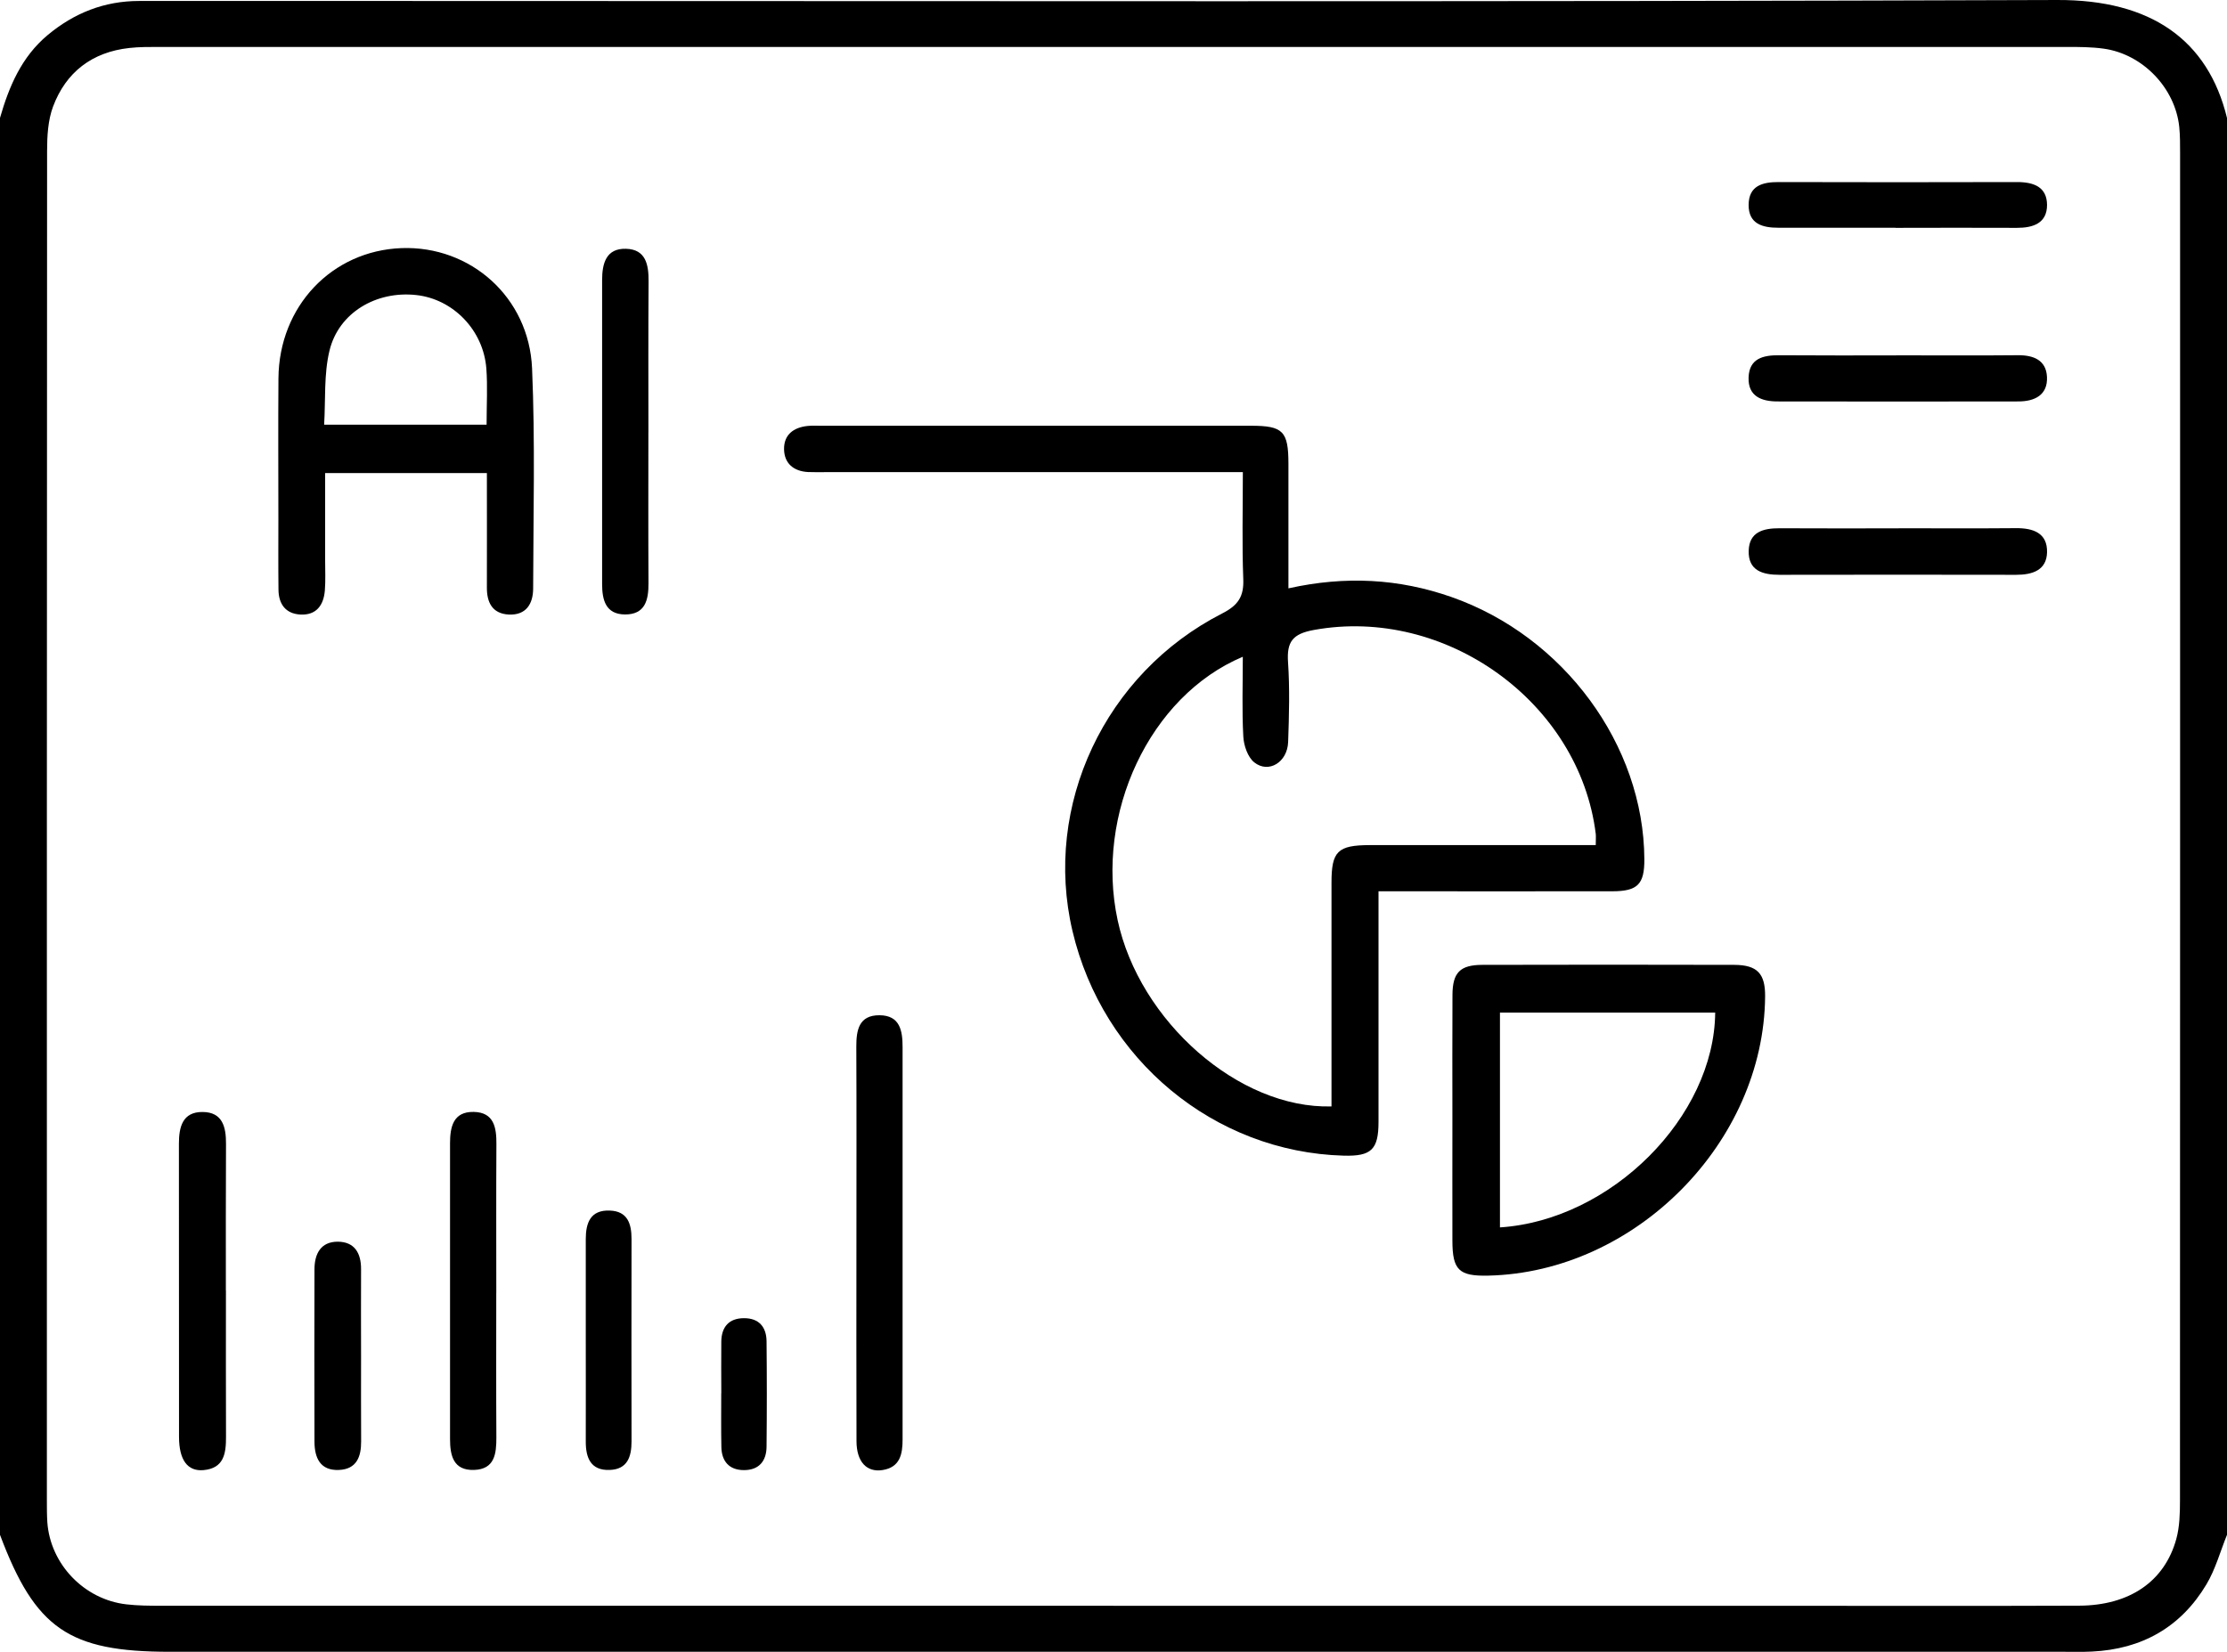
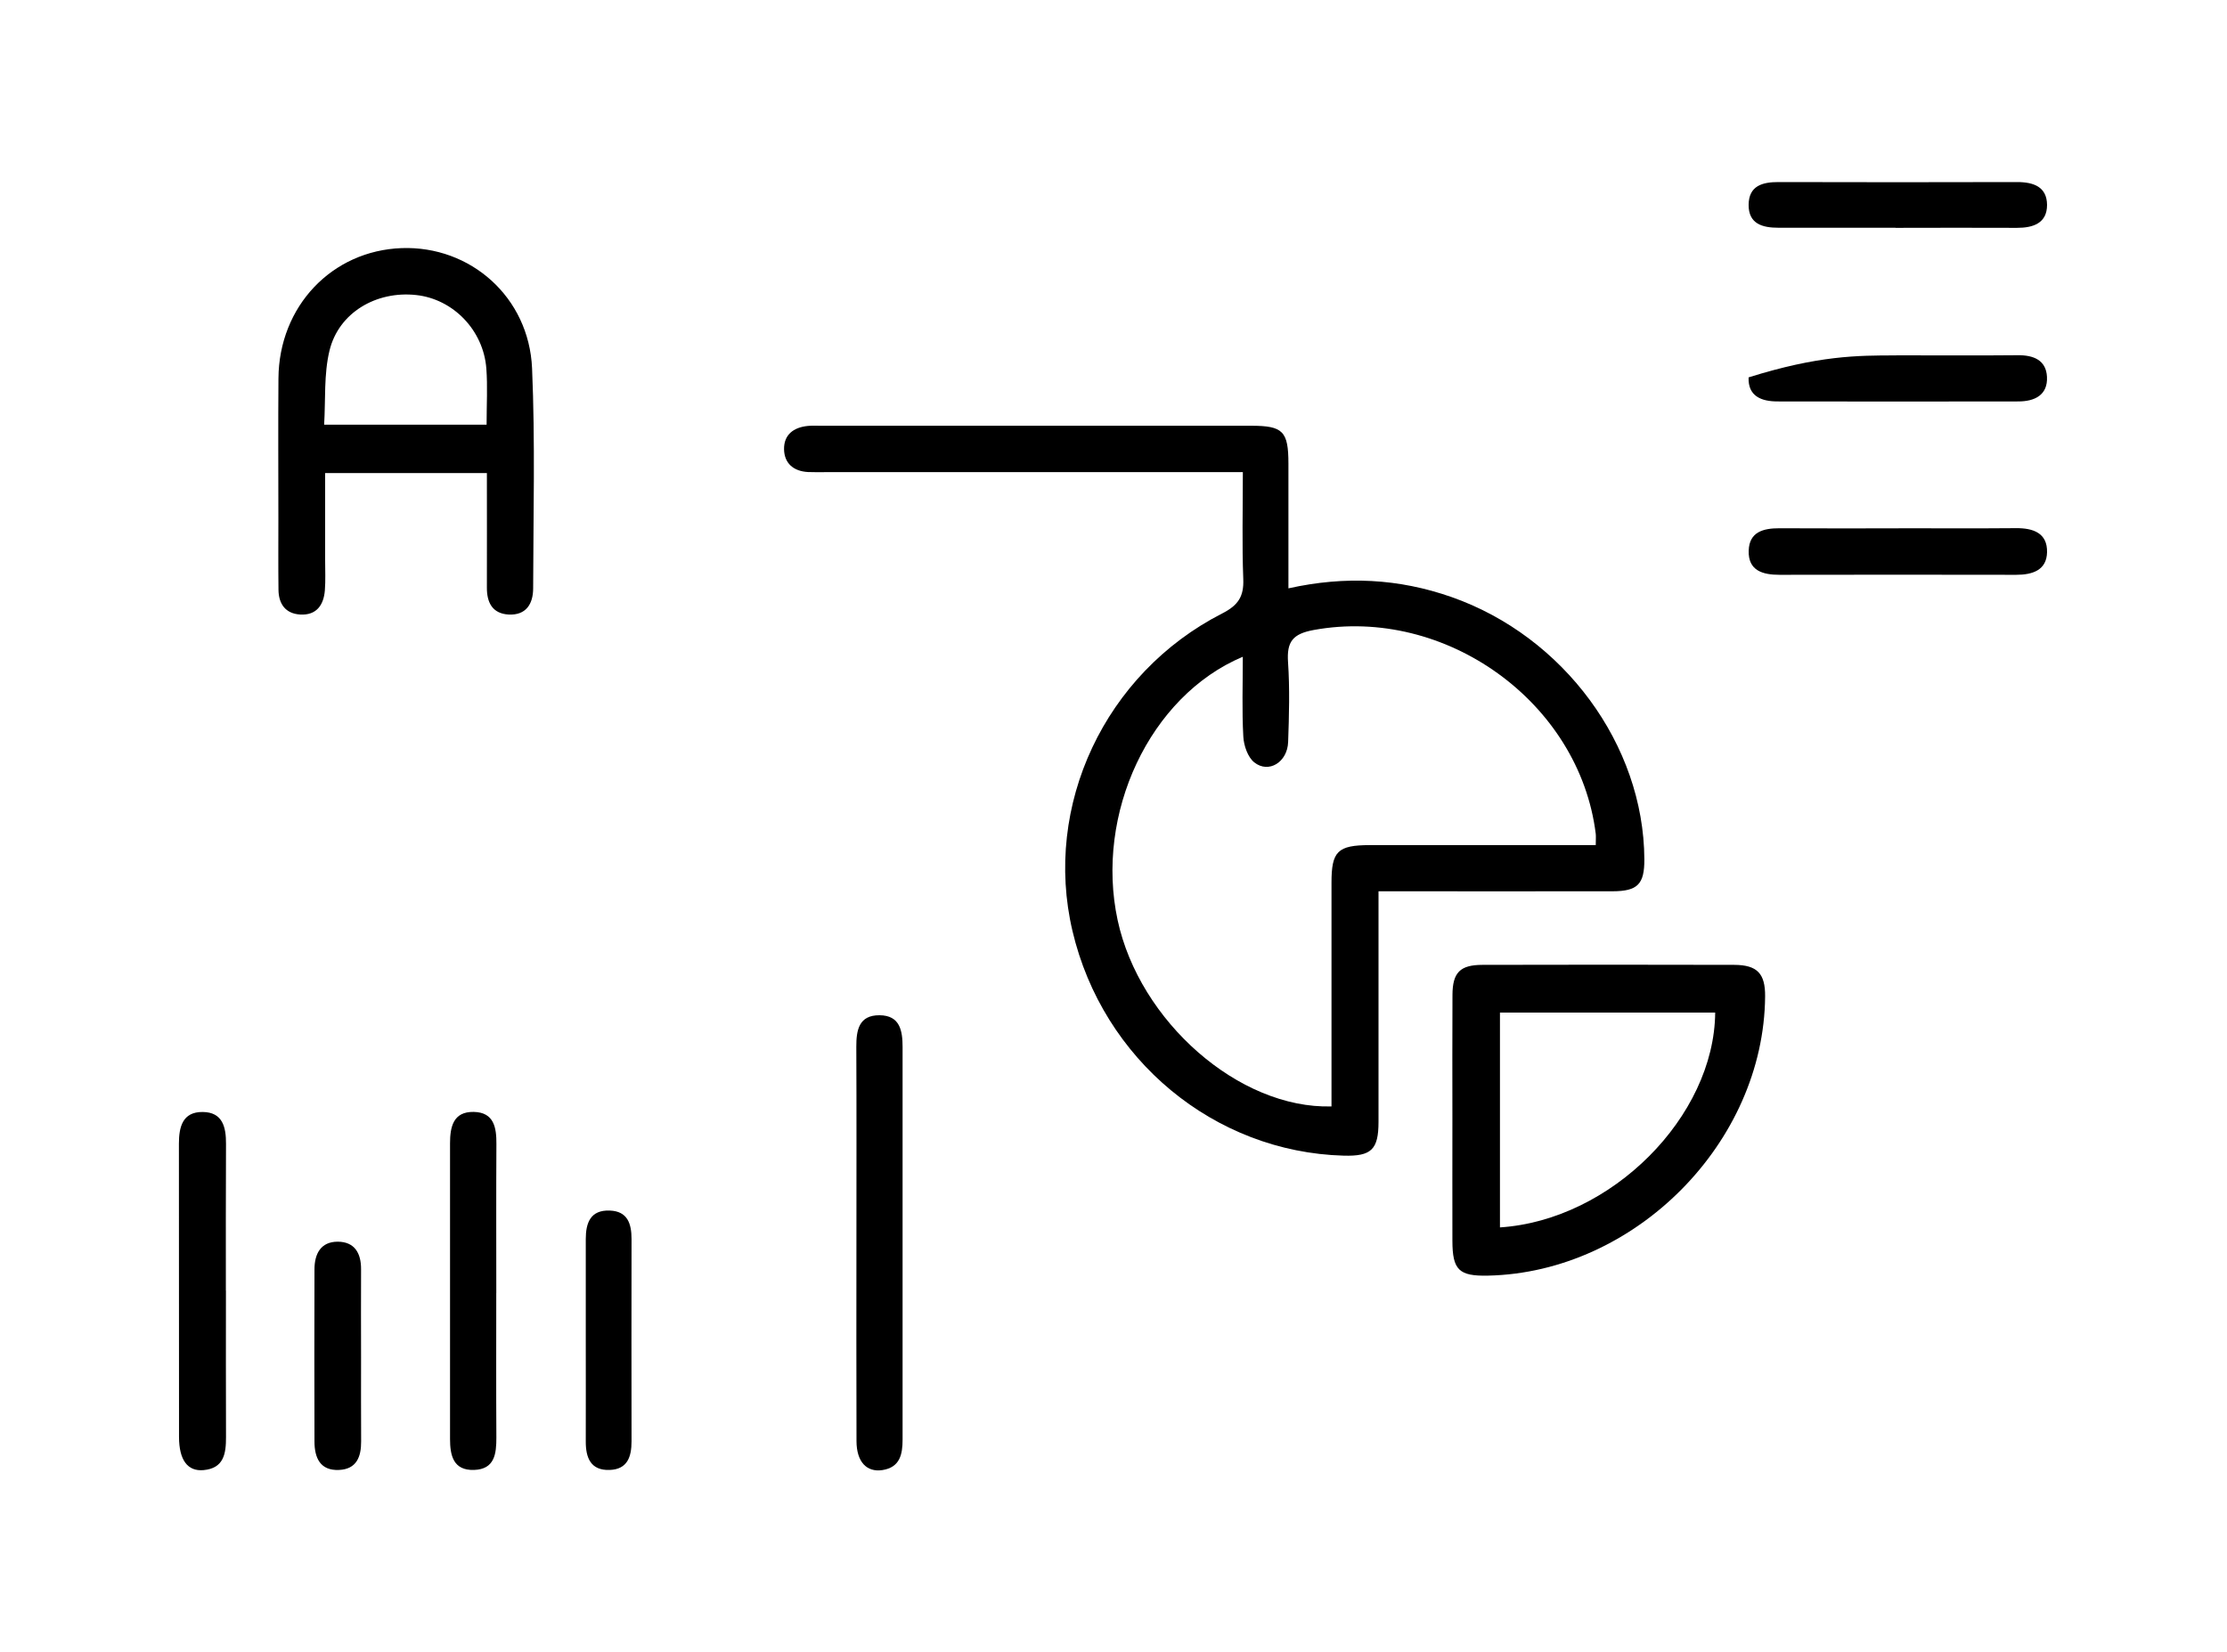
<svg xmlns="http://www.w3.org/2000/svg" width="62" height="46" viewBox="0 0 62 46" fill="none">
-   <path d="M62 42.741C61.813 43.202 61.68 43.697 61.428 44.12C60.718 45.309 59.635 45.925 58.241 45.992C57.98 46.005 57.716 45.998 57.455 45.998C39.878 45.998 22.301 45.998 4.724 45.998C1.917 45.998 0.98 45.352 0 42.741V3.283C0.252 2.407 0.599 1.585 1.326 0.977C2.063 0.363 2.903 0.027 3.873 0.027C6.134 0.027 8.394 0.027 10.655 0.027C26.194 0.027 41.735 0.055 57.274 6.1555e-05C59.886 -0.01 61.472 1.114 62 3.285V42.742V42.741ZM31.002 44.718C37.379 44.718 43.756 44.718 50.133 44.718C52.716 44.718 55.298 44.724 57.881 44.714C59.284 44.709 60.264 44.041 60.589 42.855C60.682 42.514 60.691 42.143 60.691 41.785C60.695 29.277 60.695 16.767 60.694 4.259C60.694 4.018 60.695 3.777 60.671 3.537C60.56 2.452 59.654 1.506 58.567 1.355C58.23 1.308 57.883 1.307 57.54 1.307C39.843 1.305 22.146 1.305 4.448 1.307C4.166 1.307 3.882 1.305 3.602 1.336C2.562 1.45 1.837 2.009 1.477 2.968C1.335 3.349 1.311 3.791 1.311 4.206C1.303 16.735 1.305 29.264 1.305 41.793C1.305 41.993 1.305 42.194 1.318 42.394C1.403 43.562 2.344 44.542 3.518 44.677C3.838 44.714 4.162 44.716 4.485 44.716C13.324 44.718 22.162 44.716 31.001 44.716L31.002 44.718Z" fill="black" />
  <path d="M34.598 13.148H33.87C30.239 13.148 26.607 13.148 22.978 13.148C22.816 13.148 22.655 13.152 22.493 13.145C22.091 13.122 21.835 12.903 21.828 12.51C21.822 12.108 22.091 11.902 22.484 11.862C22.603 11.849 22.726 11.856 22.847 11.856C26.841 11.856 30.834 11.856 34.829 11.856C35.72 11.856 35.869 12.008 35.87 12.913C35.872 14.049 35.87 15.184 35.87 16.384C37.459 16.031 38.946 16.113 40.408 16.625C43.535 17.721 45.762 20.744 45.779 23.925C45.783 24.622 45.595 24.818 44.891 24.82C42.754 24.823 40.617 24.82 38.378 24.82C38.378 25.053 38.378 25.262 38.378 25.471C38.378 27.395 38.38 29.318 38.378 31.242C38.378 32.015 38.176 32.203 37.409 32.182C33.807 32.083 30.701 29.51 29.858 25.926C29.036 22.435 30.755 18.753 34.028 17.082C34.474 16.854 34.632 16.609 34.613 16.126C34.576 15.168 34.601 14.207 34.601 13.148H34.598ZM37.069 30.811C37.069 30.598 37.069 30.382 37.069 30.167C37.069 28.304 37.069 26.442 37.069 24.579C37.069 23.705 37.241 23.536 38.136 23.534C40.01 23.531 41.885 23.534 43.761 23.534C43.976 23.534 44.191 23.534 44.426 23.534C44.426 23.377 44.434 23.298 44.426 23.221C43.971 19.552 40.24 16.875 36.578 17.543C35.985 17.651 35.821 17.873 35.859 18.438C35.909 19.176 35.888 19.92 35.862 20.661C35.843 21.227 35.318 21.548 34.919 21.23C34.737 21.084 34.627 20.762 34.614 20.511C34.574 19.787 34.6 19.057 34.6 18.289C32 19.383 30.479 22.666 31.115 25.624C31.721 28.441 34.493 30.884 37.07 30.811H37.069Z" fill="black" />
  <path d="M13.555 13.174H9.052C9.052 13.983 9.052 14.793 9.052 15.603C9.052 15.883 9.066 16.166 9.044 16.444C9.01 16.854 8.806 17.14 8.356 17.113C7.946 17.088 7.757 16.815 7.753 16.423C7.745 15.762 7.75 15.102 7.75 14.441C7.75 13.14 7.742 11.838 7.752 10.538C7.766 8.529 9.241 6.978 11.184 6.909C13.096 6.842 14.727 8.272 14.813 10.258C14.901 12.296 14.847 14.342 14.843 16.383C14.843 16.815 14.648 17.14 14.157 17.113C13.71 17.087 13.553 16.78 13.555 16.365C13.558 15.325 13.555 14.286 13.555 13.175V13.174ZM13.547 11.827C13.547 11.258 13.577 10.758 13.54 10.265C13.46 9.194 12.614 8.326 11.585 8.216C10.474 8.095 9.428 8.707 9.173 9.765C9.014 10.422 9.066 11.129 9.024 11.827H13.547Z" fill="black" />
  <path d="M40.435 31.13C40.435 29.988 40.43 28.848 40.437 27.706C40.44 27.084 40.647 26.871 41.267 26.869C43.605 26.863 45.943 26.863 48.279 26.869C48.923 26.871 49.146 27.112 49.141 27.745C49.109 31.817 45.526 35.432 41.43 35.523C40.617 35.541 40.437 35.367 40.435 34.554C40.432 33.413 40.435 32.272 40.435 31.131V31.13ZM41.759 34.18C44.862 33.977 47.728 31.093 47.751 28.197H41.759V34.18Z" fill="black" />
  <path d="M23.843 34.553C23.843 32.753 23.848 30.951 23.84 29.151C23.838 28.687 23.911 28.269 24.485 28.272C25.06 28.275 25.128 28.708 25.128 29.162C25.128 32.804 25.128 36.444 25.128 40.086C25.128 40.492 25.06 40.862 24.566 40.938C24.123 41.005 23.848 40.703 23.845 40.134C23.838 38.273 23.843 36.414 23.843 34.553Z" fill="black" />
-   <path d="M18.051 12.039C18.051 13.44 18.046 14.84 18.054 16.241C18.057 16.712 17.96 17.117 17.393 17.111C16.86 17.104 16.763 16.703 16.763 16.265C16.763 13.443 16.763 10.623 16.763 7.801C16.763 7.333 16.876 6.911 17.43 6.928C17.981 6.944 18.06 7.372 18.057 7.838C18.046 9.239 18.052 10.639 18.052 12.04L18.051 12.039Z" fill="black" />
  <path d="M6.29 35.938C6.29 37.299 6.287 38.66 6.292 40.023C6.293 40.48 6.232 40.888 5.666 40.939C5.22 40.979 4.986 40.656 4.984 40.018C4.981 37.296 4.984 34.572 4.981 31.849C4.981 31.385 5.081 30.962 5.64 30.966C6.198 30.969 6.295 31.387 6.292 31.854C6.285 33.216 6.288 34.577 6.288 35.94L6.29 35.938Z" fill="black" />
  <path d="M13.816 36.005C13.816 37.346 13.811 38.688 13.819 40.028C13.82 40.483 13.774 40.915 13.197 40.934C12.618 40.952 12.529 40.528 12.529 40.07C12.529 37.328 12.529 34.585 12.529 31.843C12.529 31.385 12.615 30.954 13.187 30.964C13.753 30.974 13.824 31.399 13.82 31.862C13.812 33.243 13.817 34.625 13.817 36.005H13.816Z" fill="black" />
-   <path d="M52.793 9.895C53.92 9.895 55.047 9.903 56.174 9.892C56.617 9.887 56.964 10.03 56.988 10.493C57.014 10.999 56.649 11.179 56.191 11.179C53.956 11.182 51.723 11.184 49.488 11.179C49.043 11.179 48.661 11.038 48.681 10.509C48.7 9.983 49.084 9.889 49.533 9.893C50.62 9.901 51.707 9.897 52.793 9.897V9.895Z" fill="black" />
+   <path d="M52.793 9.895C53.92 9.895 55.047 9.903 56.174 9.892C56.617 9.887 56.964 10.03 56.988 10.493C57.014 10.999 56.649 11.179 56.191 11.179C53.956 11.182 51.723 11.184 49.488 11.179C49.043 11.179 48.661 11.038 48.681 10.509C50.62 9.901 51.707 9.897 52.793 9.897V9.895Z" fill="black" />
  <path d="M52.858 14.711C53.945 14.711 55.033 14.718 56.12 14.708C56.604 14.703 57.003 14.842 56.99 15.38C56.978 15.881 56.583 16.007 56.129 16.007C53.935 16.002 51.741 16.004 49.546 16.007C49.078 16.007 48.666 15.896 48.684 15.333C48.7 14.813 49.089 14.71 49.537 14.711C50.644 14.718 51.75 14.713 52.858 14.713V14.711Z" fill="black" />
  <path d="M52.771 6.342C51.684 6.342 50.597 6.342 49.512 6.342C49.068 6.342 48.679 6.237 48.682 5.704C48.686 5.175 49.062 5.069 49.514 5.07C51.726 5.075 53.94 5.077 56.152 5.07C56.615 5.069 56.986 5.202 56.99 5.705C56.991 6.215 56.605 6.346 56.152 6.345C55.025 6.34 53.899 6.343 52.772 6.345L52.771 6.342Z" fill="black" />
  <path d="M16.308 37.262C16.308 36.343 16.308 35.424 16.308 34.504C16.308 34.051 16.44 33.691 16.975 33.711C17.473 33.728 17.582 34.078 17.582 34.504C17.579 36.383 17.579 38.26 17.582 40.139C17.582 40.566 17.469 40.917 16.975 40.934C16.442 40.954 16.306 40.592 16.308 40.139C16.311 39.179 16.308 38.222 16.308 37.262Z" fill="black" />
  <path d="M10.052 37.802C10.052 38.582 10.049 39.359 10.054 40.139C10.057 40.568 9.926 40.913 9.44 40.934C8.91 40.959 8.756 40.592 8.755 40.144C8.75 38.546 8.751 36.947 8.755 35.35C8.755 34.921 8.926 34.577 9.404 34.578C9.873 34.58 10.055 34.9 10.052 35.345C10.047 36.164 10.052 36.983 10.052 37.802Z" fill="black" />
-   <path d="M20.081 38.795C20.081 38.316 20.075 37.836 20.081 37.357C20.087 36.955 20.291 36.711 20.708 36.708C21.128 36.705 21.337 36.952 21.341 37.351C21.351 38.329 21.351 39.308 21.341 40.287C21.338 40.684 21.133 40.938 20.714 40.939C20.301 40.939 20.091 40.695 20.083 40.295C20.073 39.795 20.079 39.297 20.079 38.797L20.081 38.795Z" fill="black" />
</svg>